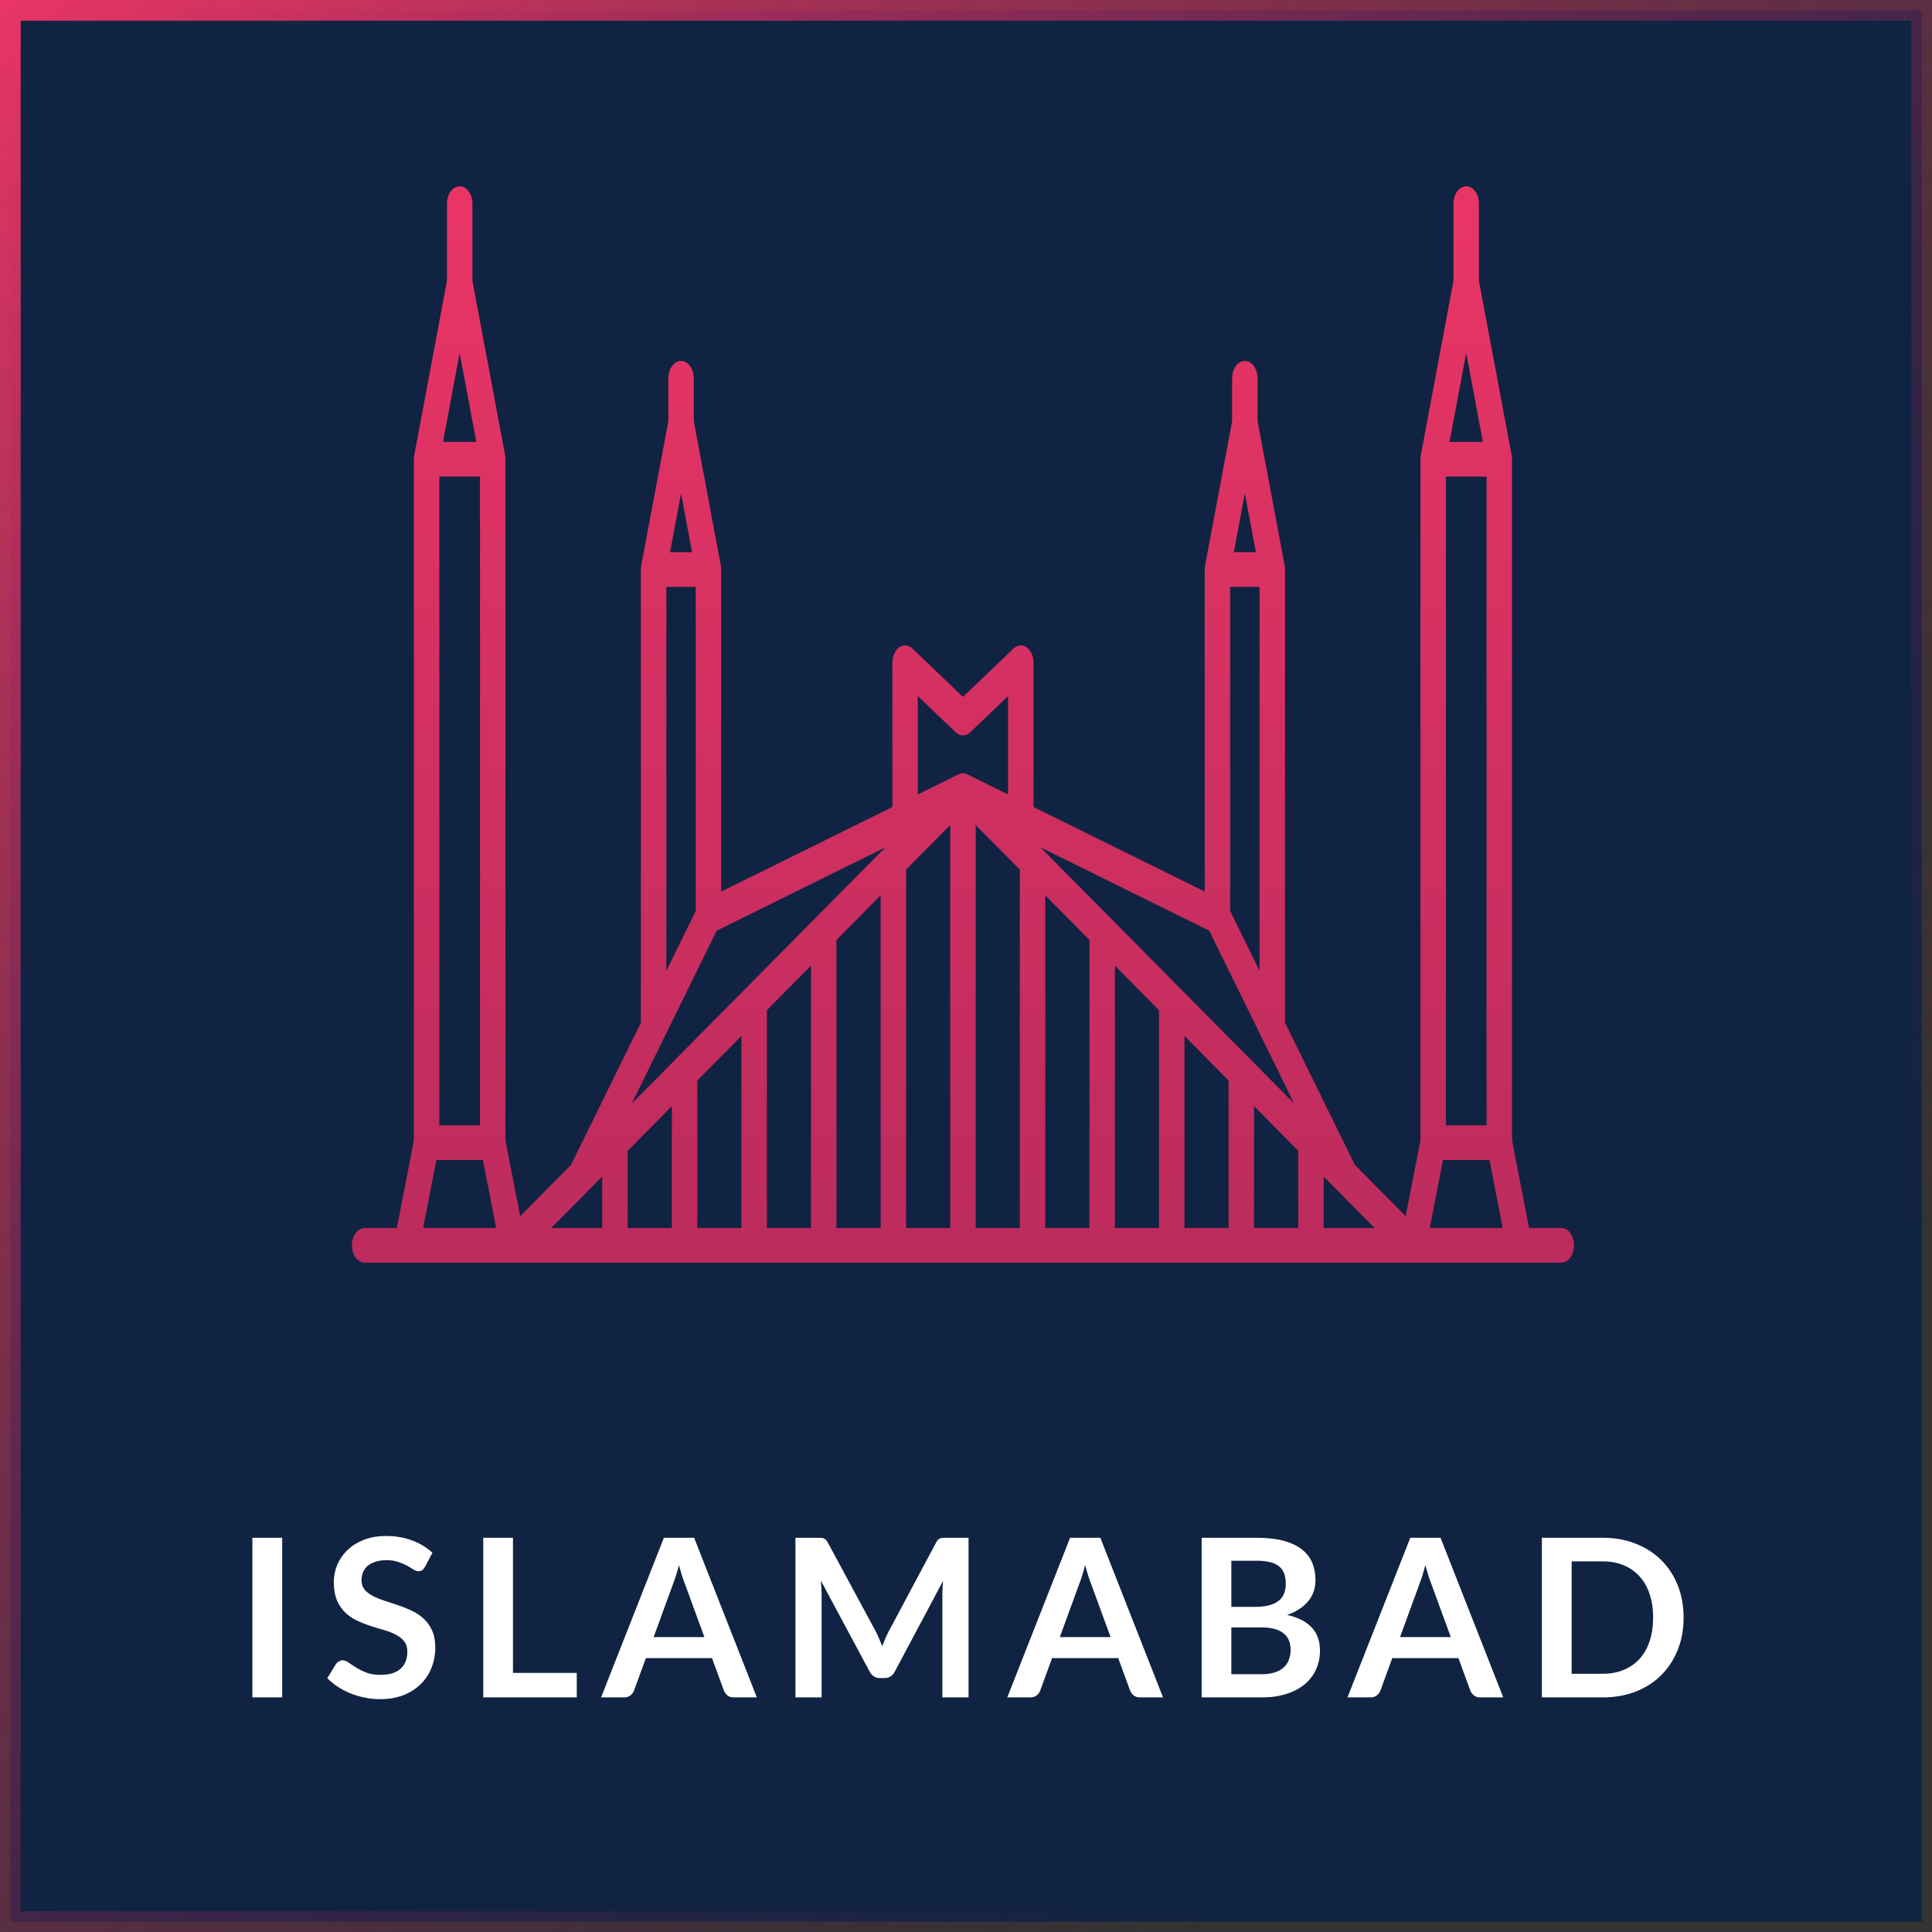
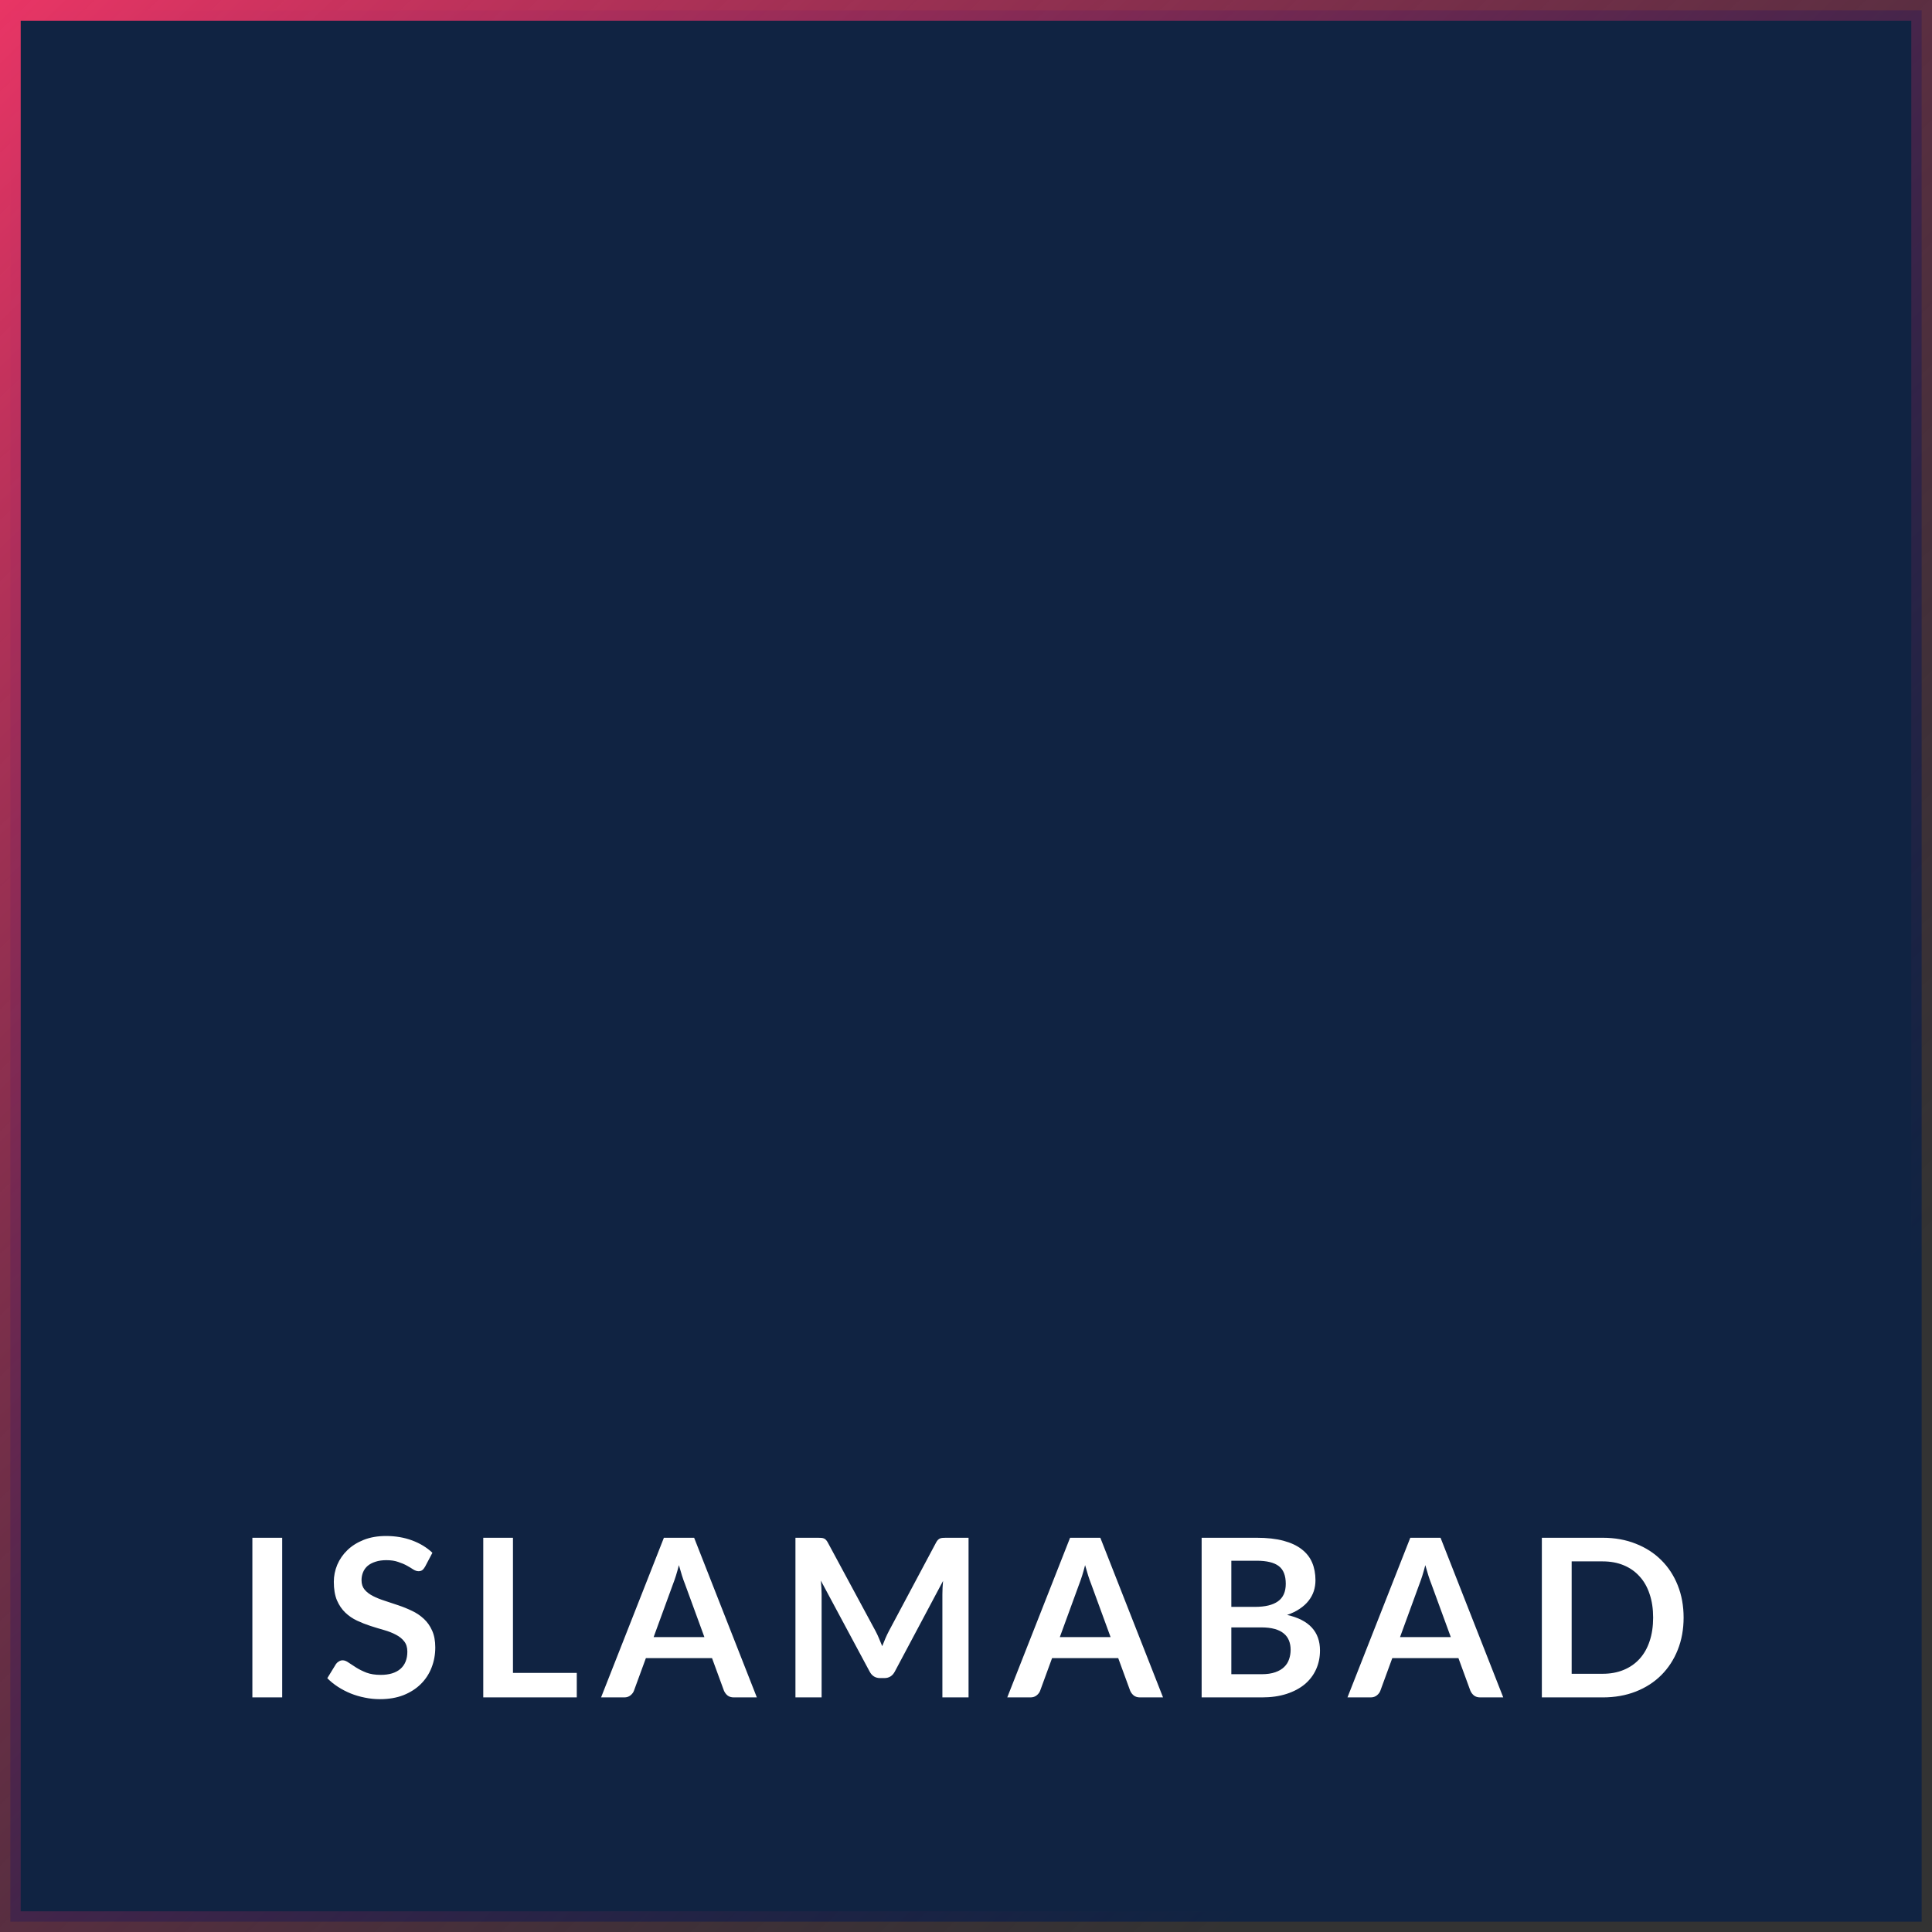
<svg xmlns="http://www.w3.org/2000/svg" width="280" height="280" viewBox="0 0 280 280" fill="none">
  <rect x="0" y="0" width="280" height="280" fill="#333333" stroke="none" />
  <rect x="1.5" y="1.5" width="277" height="277" fill="#102342" />
-   <path d="M226.271 177.973H221.605L219.133 165.278V66.554C219.133 66.378 219.113 66.134 219.075 65.932L214.338 40.689V29.513C214.338 28.125 213.513 27 212.493 27C211.474 27 210.648 28.125 210.648 29.513V40.691L205.921 65.933C205.883 66.134 205.863 66.377 205.863 66.554V165.278L203.725 176.26L196.357 168.819L186.233 148.209V82.545C186.233 82.368 186.213 82.124 186.175 81.922L182.256 61.04V54.826C182.256 53.438 181.431 52.313 180.412 52.313C179.392 52.313 178.567 53.438 178.567 54.826V61.041L174.655 81.924C174.617 82.124 174.597 82.368 174.597 82.544V129.212L149.788 116.958V96.05C149.788 94.022 148.104 92.823 146.884 93.993L139.561 100.993L132.232 93.992C131.006 92.827 129.328 94.02 129.328 96.049V116.96L104.518 129.212V82.545C104.518 82.368 104.498 82.125 104.46 81.924L100.549 61.042V54.826C100.549 53.438 99.724 52.313 98.704 52.313C97.684 52.313 96.859 53.438 96.859 54.826V61.041L92.94 81.923C92.903 82.123 92.882 82.368 92.882 82.545V148.209L82.758 168.819L75.391 176.26L73.253 165.278V66.554C73.253 66.377 73.233 66.134 73.195 65.933L68.467 40.691V29.513C68.467 28.125 67.642 27 66.623 27C65.603 27 64.778 28.125 64.778 29.513V40.689L60.041 65.932C60.004 66.132 59.983 66.377 59.983 66.554V165.278L57.511 177.973H52.845C51.825 177.973 51 179.099 51 180.487C51 181.875 51.825 183 52.845 183C84.296 183 190.16 183 226.271 183C227.291 183 228.116 181.875 228.116 180.487C228.116 179.099 227.291 177.973 226.271 177.973ZM209.553 69.067H215.443V163.094H209.553V69.067ZM212.495 51.161L214.911 64.041H210.083L212.495 51.161ZM188.15 166.788V177.972H181.747V160.32L188.15 166.788ZM178.057 177.972H171.663V150.135L178.057 156.594V177.972ZM167.973 177.972H161.579V139.95L167.973 146.408V177.972ZM157.889 177.972H151.487V129.758L157.889 136.223V177.972ZM137.713 119.573V177.972H131.319V126.031L137.713 119.573ZM141.403 119.573L147.797 126.031V177.972H141.403V119.573ZM127.629 177.972H121.227V136.223L127.629 129.758V177.972ZM117.537 177.972H111.143V146.408L117.537 139.95V177.972ZM107.453 177.972H101.059V156.594L107.453 150.135V177.972ZM97.369 177.972H90.966V166.788L97.369 160.32V177.972ZM87.276 170.515V177.972H79.892L87.276 170.515ZM191.84 177.972V170.515L199.223 177.972H191.84ZM150.797 122.803L175.246 134.88L187.547 159.92L150.797 122.803ZM178.288 132.034V85.059H182.543V140.698L178.288 132.034ZM180.414 71.512L182.012 80.031H178.817L180.414 71.512ZM133.018 100.884L138.502 106.123C139.14 106.729 139.987 106.731 140.621 106.122L146.098 100.885V115.136C144.043 114.121 139.943 112.109 140.159 112.211C139.505 111.903 139.016 112.2 138.829 112.269L133.018 115.139V100.884H133.018ZM98.702 71.512L100.299 80.031H97.104L98.702 71.512ZM96.573 85.059H100.828V132.034L96.573 140.697V85.059ZM103.869 134.88L128.314 122.808L91.569 159.92L103.869 134.88ZM63.673 69.067H69.563V163.094H63.673V69.067ZM66.621 51.161L69.033 64.041H64.204L66.621 51.161ZM61.329 177.973L63.248 168.121H69.988L71.907 177.973H61.329ZM207.209 177.973L209.128 168.121H215.868L217.787 177.973H207.209Z" fill="url(#paint0_linear_3_259)" />
  <path d="M40.896 246H36.576V222.864H40.896V246ZM61.596 227.072C61.468 227.296 61.329 227.461 61.18 227.568C61.041 227.664 60.865 227.712 60.652 227.712C60.428 227.712 60.183 227.632 59.916 227.472C59.66 227.301 59.351 227.115 58.988 226.912C58.625 226.709 58.199 226.528 57.708 226.368C57.228 226.197 56.657 226.112 55.996 226.112C55.399 226.112 54.876 226.187 54.428 226.336C53.98 226.475 53.601 226.672 53.292 226.928C52.993 227.184 52.769 227.493 52.62 227.856C52.471 228.208 52.396 228.597 52.396 229.024C52.396 229.568 52.545 230.021 52.844 230.384C53.153 230.747 53.559 231.056 54.06 231.312C54.561 231.568 55.132 231.797 55.772 232C56.412 232.203 57.068 232.421 57.74 232.656C58.412 232.88 59.068 233.147 59.708 233.456C60.348 233.755 60.919 234.139 61.42 234.608C61.921 235.067 62.321 235.632 62.62 236.304C62.929 236.976 63.084 237.792 63.084 238.752C63.084 239.797 62.903 240.779 62.54 241.696C62.188 242.603 61.665 243.397 60.972 244.08C60.289 244.752 59.452 245.285 58.46 245.68C57.468 246.064 56.332 246.256 55.052 246.256C54.316 246.256 53.591 246.181 52.876 246.032C52.161 245.893 51.473 245.691 50.812 245.424C50.161 245.157 49.548 244.837 48.972 244.464C48.396 244.091 47.884 243.675 47.436 243.216L48.7 241.152C48.807 241.003 48.945 240.88 49.116 240.784C49.287 240.677 49.468 240.624 49.66 240.624C49.927 240.624 50.215 240.736 50.524 240.96C50.833 241.173 51.201 241.413 51.628 241.68C52.055 241.947 52.551 242.192 53.116 242.416C53.692 242.629 54.38 242.736 55.18 242.736C56.407 242.736 57.356 242.448 58.028 241.872C58.7 241.285 59.036 240.448 59.036 239.36C59.036 238.752 58.881 238.256 58.572 237.872C58.273 237.488 57.873 237.168 57.372 236.912C56.871 236.645 56.3 236.421 55.66 236.24C55.02 236.059 54.369 235.861 53.708 235.648C53.047 235.435 52.396 235.179 51.756 234.88C51.116 234.581 50.545 234.192 50.044 233.712C49.543 233.232 49.137 232.635 48.828 231.92C48.529 231.195 48.38 230.304 48.38 229.248C48.38 228.405 48.545 227.584 48.876 226.784C49.217 225.984 49.708 225.275 50.348 224.656C50.988 224.037 51.777 223.541 52.716 223.168C53.655 222.795 54.732 222.608 55.948 222.608C57.313 222.608 58.572 222.821 59.724 223.248C60.876 223.675 61.857 224.272 62.668 225.04L61.596 227.072ZM83.591 242.448V246H70.038V222.864H74.343V242.448H83.591ZM102.087 237.264L99.272 229.568C99.133 229.227 98.989 228.821 98.84 228.352C98.69 227.883 98.541 227.376 98.391 226.832C98.253 227.376 98.109 227.888 97.96 228.368C97.81 228.837 97.666 229.248 97.528 229.6L94.728 237.264H102.087ZM109.688 246H106.359C105.986 246 105.682 245.909 105.448 245.728C105.213 245.536 105.037 245.301 104.919 245.024L103.191 240.304H93.608L91.879 245.024C91.794 245.269 91.629 245.493 91.383 245.696C91.138 245.899 90.834 246 90.472 246H87.112L96.216 222.864H100.599L109.688 246ZM140.37 222.864V246H136.578V231.056C136.578 230.459 136.61 229.813 136.674 229.12L129.682 242.256C129.352 242.885 128.845 243.2 128.162 243.2H127.554C126.872 243.2 126.365 242.885 126.034 242.256L118.962 229.072C118.994 229.424 119.021 229.771 119.042 230.112C119.064 230.453 119.074 230.768 119.074 231.056V246H115.282V222.864H118.53C118.722 222.864 118.888 222.869 119.026 222.88C119.165 222.891 119.288 222.917 119.394 222.96C119.512 223.003 119.613 223.072 119.698 223.168C119.794 223.264 119.885 223.392 119.97 223.552L126.898 236.4C127.08 236.741 127.245 237.093 127.394 237.456C127.554 237.819 127.709 238.192 127.858 238.576C128.008 238.181 128.162 237.803 128.322 237.44C128.482 237.067 128.653 236.709 128.834 236.368L135.666 223.552C135.752 223.392 135.842 223.264 135.938 223.168C136.034 223.072 136.136 223.003 136.242 222.96C136.36 222.917 136.488 222.891 136.626 222.88C136.765 222.869 136.93 222.864 137.122 222.864H140.37ZM160.956 237.264L158.14 229.568C158.002 229.227 157.858 228.821 157.708 228.352C157.559 227.883 157.41 227.376 157.26 226.832C157.122 227.376 156.978 227.888 156.828 228.368C156.679 228.837 156.535 229.248 156.396 229.6L153.596 237.264H160.956ZM168.556 246H165.228C164.855 246 164.551 245.909 164.316 245.728C164.082 245.536 163.906 245.301 163.788 245.024L162.06 240.304H152.476L150.748 245.024C150.663 245.269 150.498 245.493 150.252 245.696C150.007 245.899 149.703 246 149.34 246H145.98L155.084 222.864H159.468L168.556 246ZM182.807 242.64C183.607 242.64 184.279 242.544 184.823 242.352C185.367 242.16 185.799 241.904 186.119 241.584C186.45 241.264 186.684 240.891 186.823 240.464C186.972 240.037 187.047 239.584 187.047 239.104C187.047 238.603 186.967 238.155 186.807 237.76C186.647 237.355 186.396 237.013 186.055 236.736C185.714 236.448 185.271 236.229 184.727 236.08C184.194 235.931 183.548 235.856 182.791 235.856H178.455V242.64H182.807ZM178.455 226.192V232.88H181.879C183.351 232.88 184.46 232.613 185.207 232.08C185.964 231.547 186.343 230.699 186.343 229.536C186.343 228.331 186.002 227.472 185.319 226.96C184.636 226.448 183.57 226.192 182.119 226.192H178.455ZM182.119 222.864C183.634 222.864 184.93 223.008 186.007 223.296C187.084 223.584 187.964 223.995 188.647 224.528C189.34 225.061 189.847 225.707 190.167 226.464C190.487 227.221 190.647 228.075 190.647 229.024C190.647 229.568 190.567 230.091 190.407 230.592C190.247 231.083 189.996 231.547 189.655 231.984C189.324 232.411 188.898 232.8 188.375 233.152C187.863 233.504 187.25 233.803 186.535 234.048C189.714 234.763 191.303 236.48 191.303 239.2C191.303 240.181 191.116 241.088 190.743 241.92C190.37 242.752 189.826 243.472 189.111 244.08C188.396 244.677 187.516 245.147 186.471 245.488C185.426 245.829 184.231 246 182.887 246H174.151V222.864H182.119ZM210.262 237.264L207.446 229.568C207.308 229.227 207.164 228.821 207.014 228.352C206.865 227.883 206.716 227.376 206.566 226.832C206.428 227.376 206.284 227.888 206.134 228.368C205.985 228.837 205.841 229.248 205.702 229.6L202.902 237.264H210.262ZM217.862 246H214.534C214.161 246 213.857 245.909 213.622 245.728C213.388 245.536 213.212 245.301 213.094 245.024L211.366 240.304H201.782L200.054 245.024C199.969 245.269 199.804 245.493 199.558 245.696C199.313 245.899 199.009 246 198.646 246H195.286L204.39 222.864H208.774L217.862 246ZM244.001 234.432C244.001 236.128 243.719 237.685 243.153 239.104C242.588 240.523 241.793 241.744 240.769 242.768C239.745 243.792 238.513 244.587 237.073 245.152C235.633 245.717 234.033 246 232.273 246H223.457V222.864H232.273C234.033 222.864 235.633 223.152 237.073 223.728C238.513 224.293 239.745 225.088 240.769 226.112C241.793 227.125 242.588 228.341 243.153 229.76C243.719 231.179 244.001 232.736 244.001 234.432ZM239.585 234.432C239.585 233.163 239.415 232.027 239.073 231.024C238.743 230.011 238.257 229.157 237.617 228.464C236.988 227.76 236.22 227.221 235.313 226.848C234.417 226.475 233.404 226.288 232.273 226.288H227.777V242.576H232.273C233.404 242.576 234.417 242.389 235.313 242.016C236.22 241.643 236.988 241.109 237.617 240.416C238.257 239.712 238.743 238.859 239.073 237.856C239.415 236.843 239.585 235.701 239.585 234.432Z" fill="white" />
  <rect x="1.5" y="1.5" width="277" height="277" stroke="url(#paint1_linear_3_259)" stroke-width="3" />
  <defs>
    <linearGradient id="paint0_linear_3_259" x1="139.558" y1="27" x2="139.558" y2="183" gradientUnits="userSpaceOnUse">
      <stop stop-color="#E93565" />
      <stop offset="1" stop-color="#BC2B5D" />
    </linearGradient>
    <linearGradient id="paint1_linear_3_259" x1="0" y1="0" x2="280" y2="289.52" gradientUnits="userSpaceOnUse">
      <stop stop-color="#E93565" />
      <stop offset="0.807" stop-color="#621F4E" stop-opacity="0" />
    </linearGradient>
  </defs>
</svg>